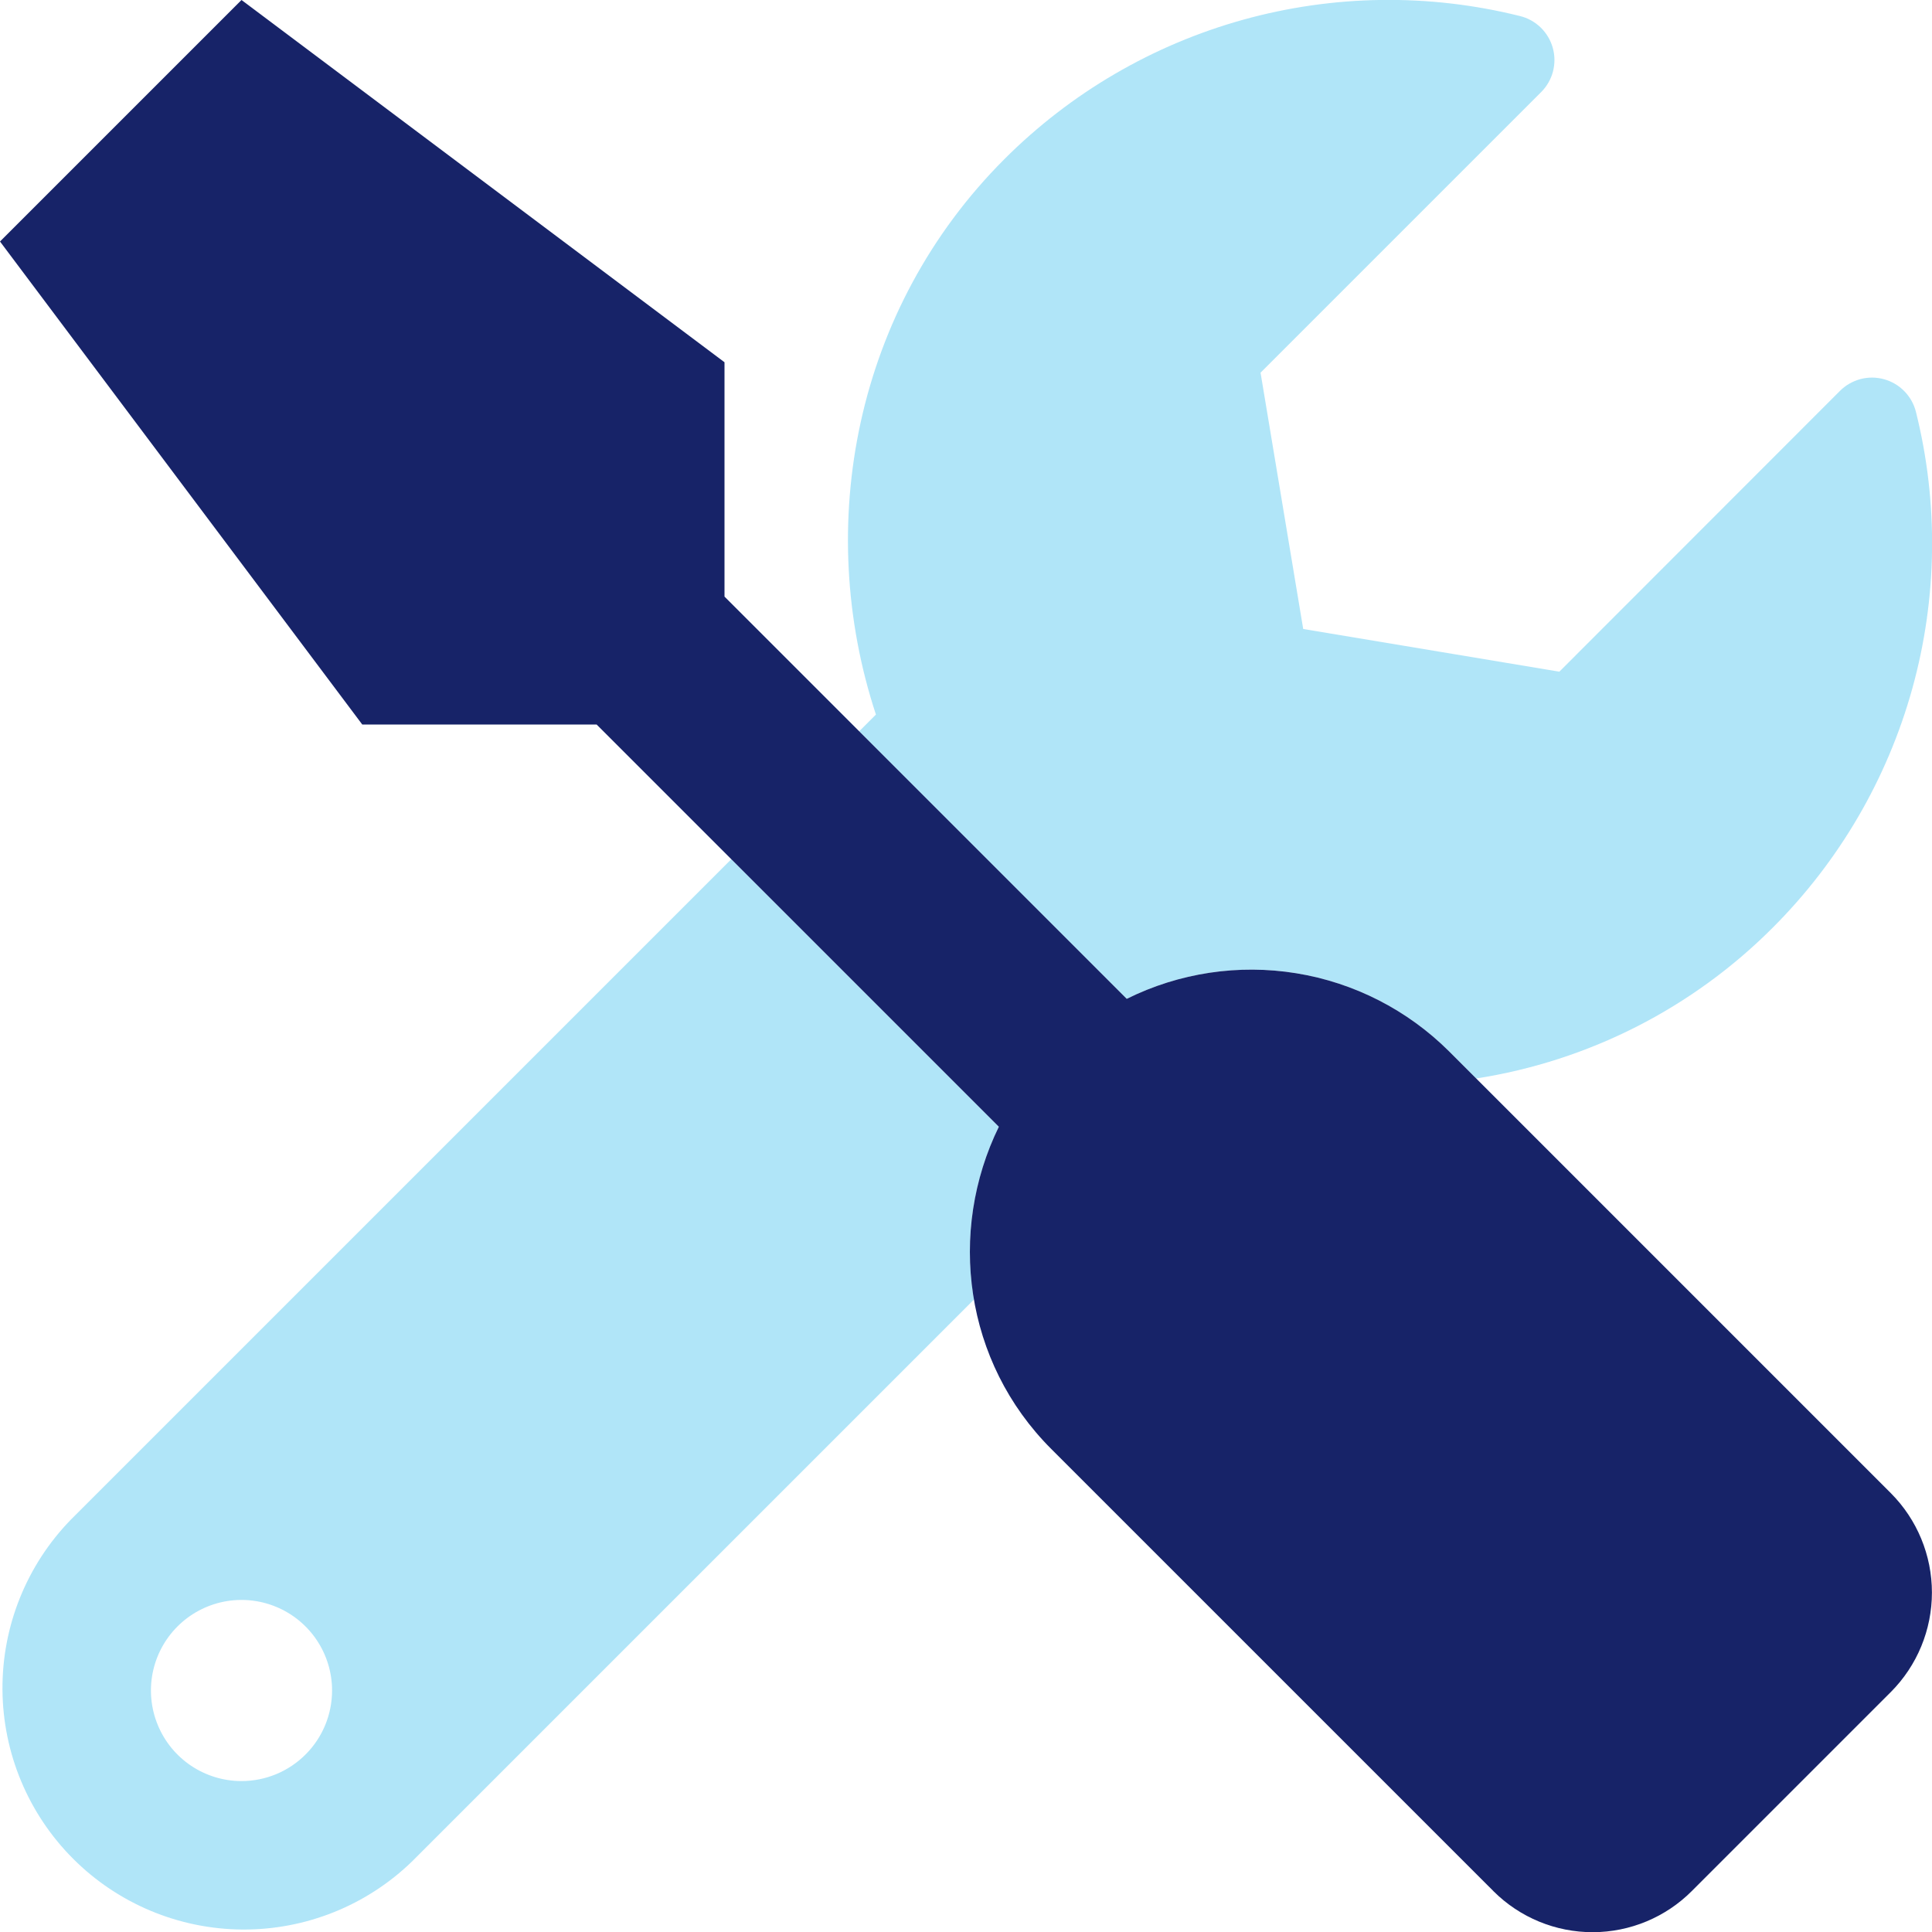
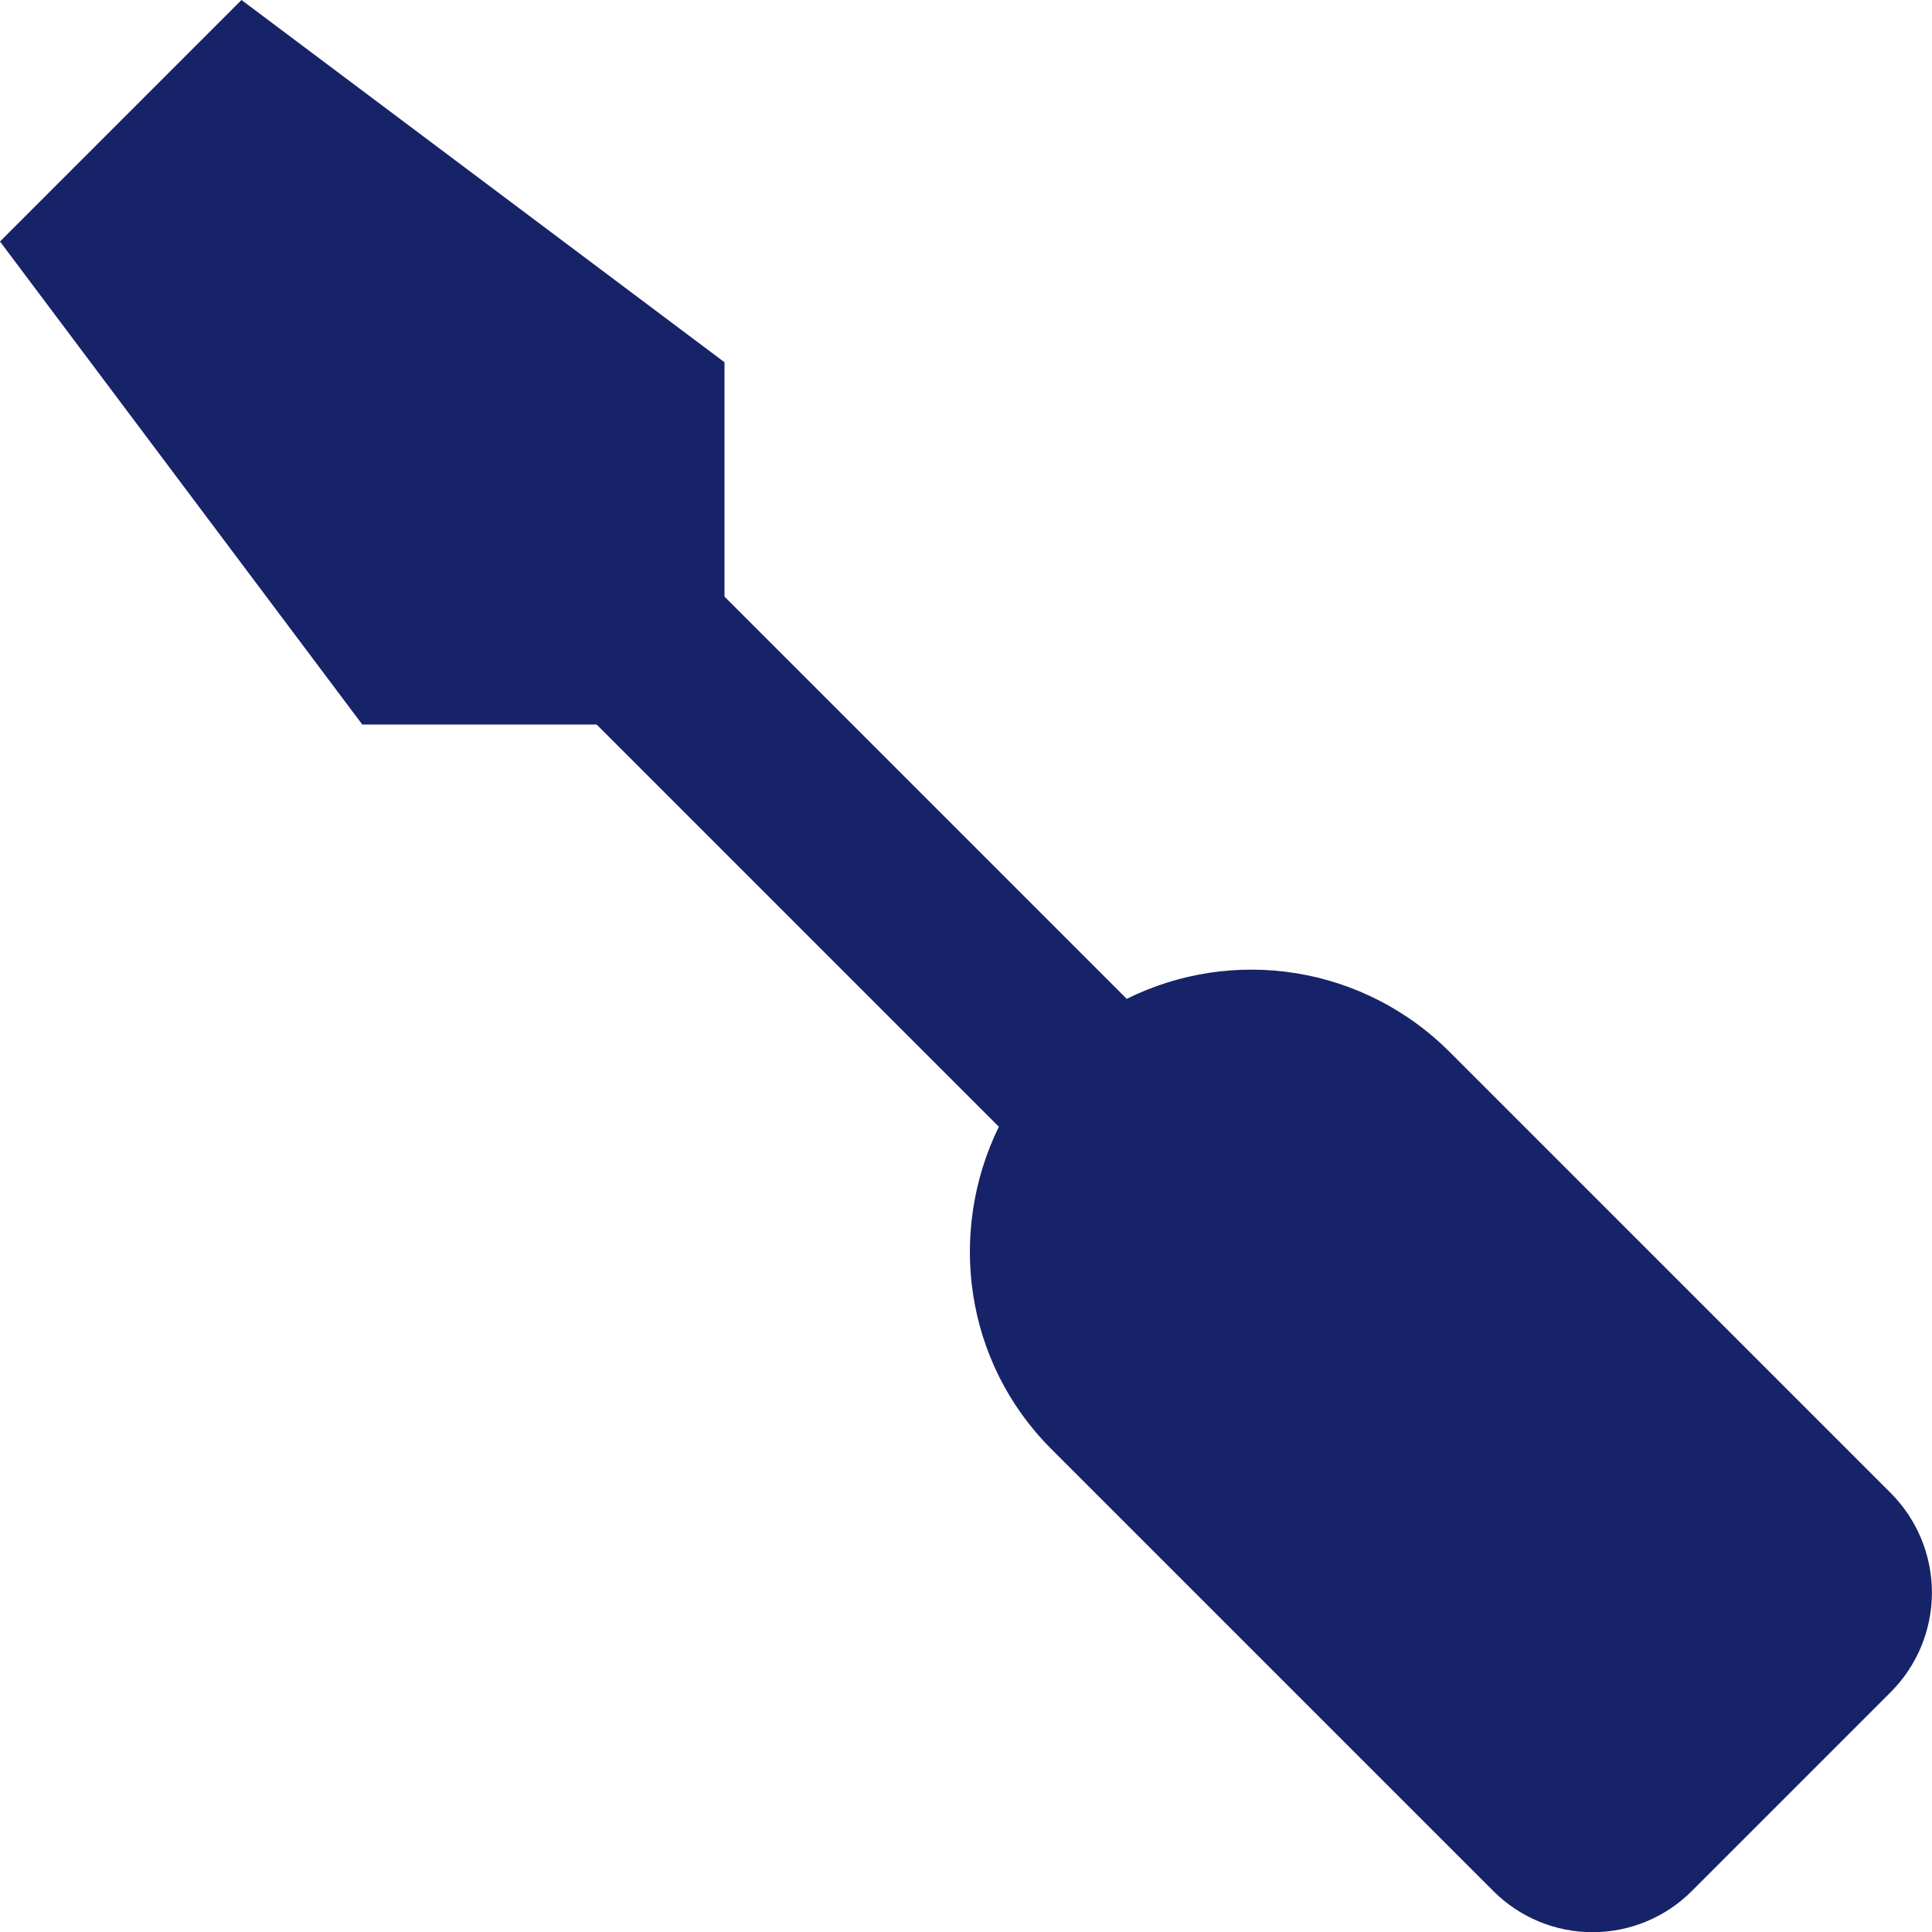
<svg xmlns="http://www.w3.org/2000/svg" width="50" height="50" viewBox="0 0 50 50" fill="none">
  <g clip-path="url(#clip0_211_1178)">
-     <path opacity="0.4" d="M18.926 22.236L1.83 39.332C0.686 40.51 0.052 42.09 0.064 43.732C0.076 45.374 0.733 46.945 1.894 48.106C3.055 49.267 4.626 49.924 6.268 49.936C7.91 49.948 9.49 49.314 10.668 48.17L25.207 33.631C24.947 32.11 25.172 30.546 25.85 29.16L18.926 22.236ZM6.25 46.094C5.786 46.094 5.333 45.956 4.948 45.699C4.562 45.441 4.262 45.075 4.085 44.647C3.907 44.219 3.861 43.747 3.951 43.293C4.042 42.838 4.265 42.42 4.593 42.093C4.92 41.765 5.338 41.542 5.793 41.451C6.247 41.361 6.719 41.407 7.147 41.585C7.575 41.762 7.941 42.062 8.199 42.448C8.456 42.833 8.594 43.286 8.594 43.75C8.594 44.372 8.347 44.968 7.907 45.407C7.468 45.847 6.872 46.094 6.25 46.094ZM49.583 10.654C49.532 10.454 49.428 10.27 49.283 10.123C49.138 9.975 48.957 9.869 48.757 9.814C48.557 9.759 48.347 9.758 48.147 9.811C47.947 9.865 47.764 9.97 47.618 10.116L40.356 17.383L33.727 16.278L32.623 9.645L39.885 2.383C40.032 2.236 40.138 2.052 40.191 1.85C40.243 1.649 40.242 1.437 40.185 1.236C40.129 1.036 40.02 0.854 39.87 0.709C39.72 0.565 39.535 0.463 39.332 0.414C36.978 -0.172 34.513 -0.139 32.175 0.51C29.838 1.159 27.709 2.402 25.994 4.118C22.123 7.989 21.058 13.601 22.669 18.493L22.236 18.926L29.16 25.85C30.518 25.176 32.052 24.945 33.548 25.188C35.044 25.431 36.426 26.138 37.5 27.207L38.204 27.911C41.113 27.459 43.803 26.09 45.881 24.005C47.598 22.289 48.842 20.157 49.491 17.817C50.14 15.478 50.172 13.01 49.583 10.654Z" fill="#3BBEEE" />
    <path d="M48.935 38.643C49.616 39.326 49.998 40.251 49.998 41.216C49.998 42.18 49.616 43.105 48.935 43.789L43.789 48.935C43.11 49.618 42.187 50.003 41.224 50.005C40.261 50.007 39.337 49.627 38.654 48.947L38.643 48.935L27.207 37.5C24.951 35.244 24.521 31.875 25.85 29.16L15.44 18.75H9.375L0 6.25L6.25 0L18.75 9.375V15.44L29.16 25.85C30.518 25.176 32.052 24.945 33.548 25.188C35.044 25.431 36.426 26.138 37.5 27.207L48.935 38.643Z" fill="#172368" />
  </g>
  <defs>
    <clipPath id="clip0_211_1178">
      <rect width="50" height="50" fill="white" />
    </clipPath>
  </defs>
</svg>